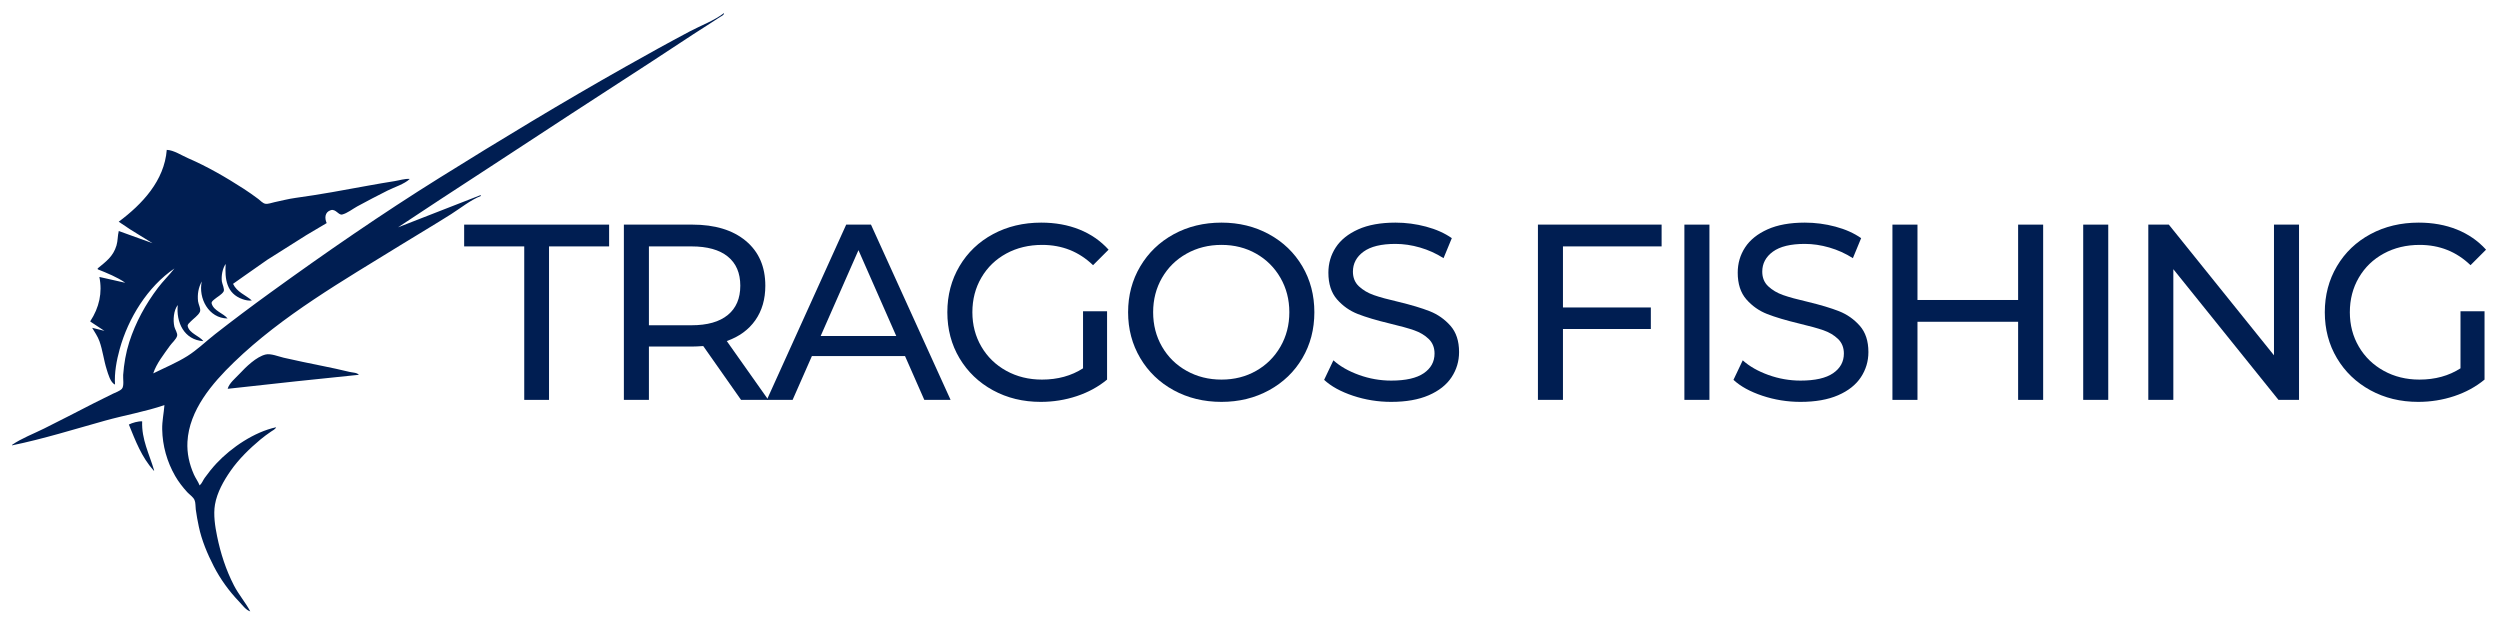
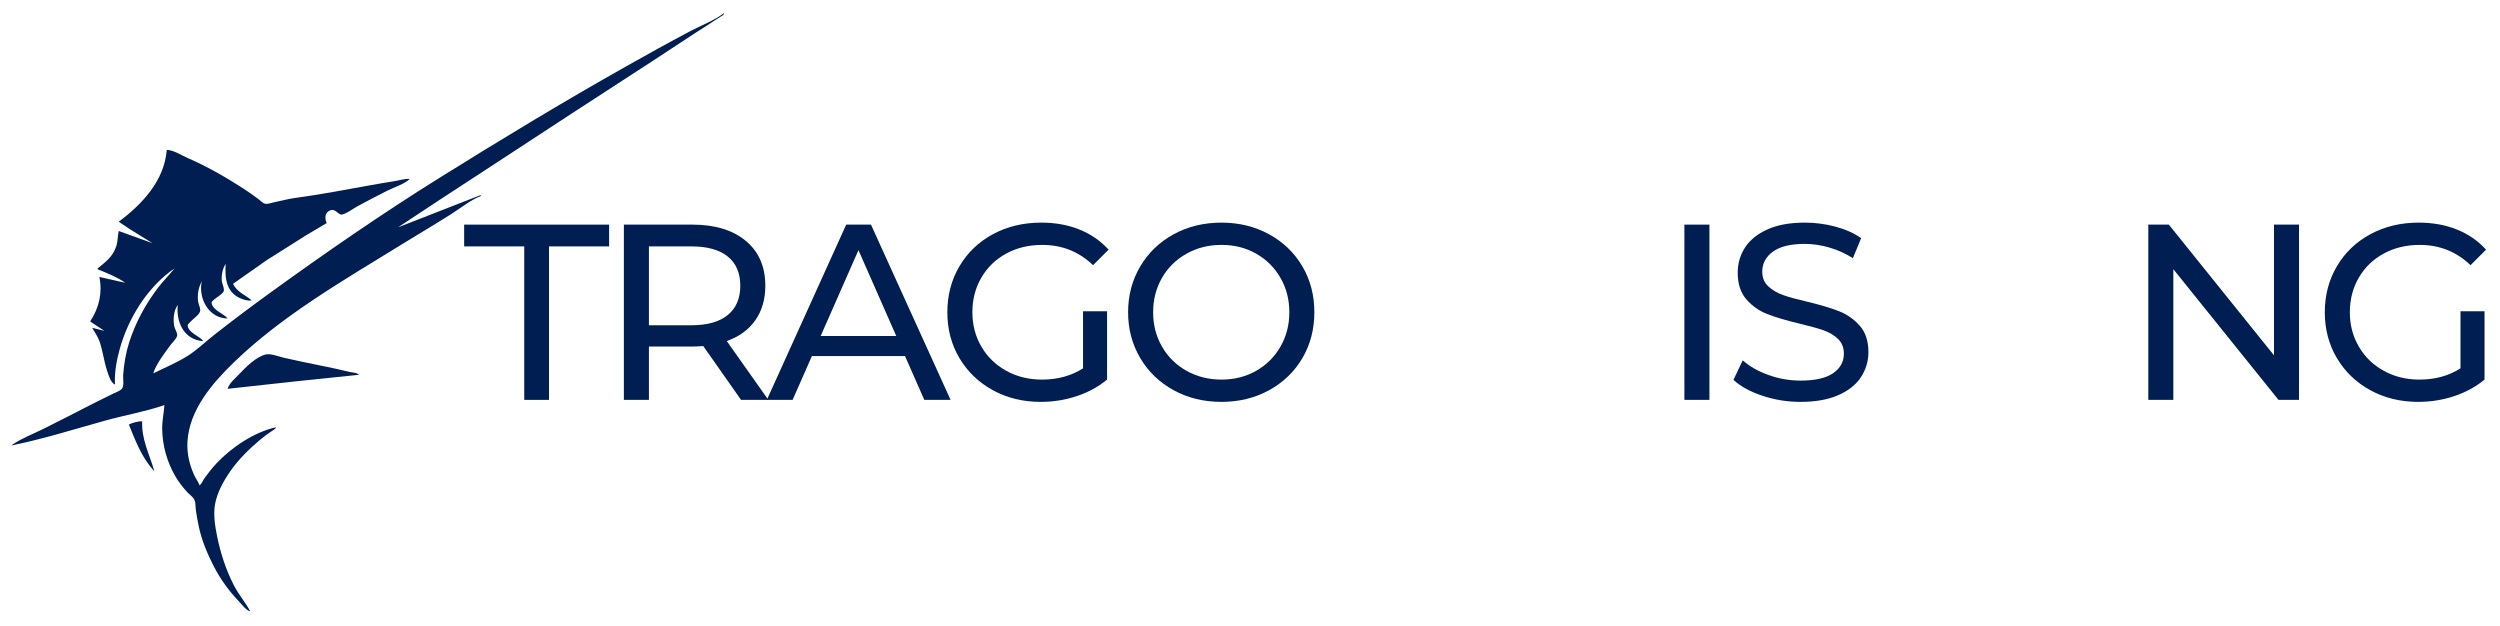
<svg xmlns="http://www.w3.org/2000/svg" xmlns:ns1="http://www.serif.com/" width="834px" height="209px" version="1.1" xml:space="preserve" style="fill-rule:evenodd;clip-rule:evenodd;stroke-linejoin:round;stroke-miterlimit:2;">
  <g id="text-dark" ns1:id="text dark">
    <path d="M174.888,82.2l-20.046,0l-0,-7.267l48.358,0l0,7.267l-20.046,0l0,51.2l-8.267,0l0,-51.2Z" style="fill:#001e52;fill-rule:nonzero;" />
    <path d="M247.213,133.4l-12.613,-17.958c-1.558,0.112 -2.783,0.166 -3.675,0.166l-14.446,0l0,17.792l-8.354,0l0,-58.467l22.8,0c7.575,0 13.533,1.813 17.875,5.429c4.342,3.621 6.513,8.605 6.513,14.95c-0,4.513 -1.113,8.355 -3.338,11.525c-2.229,3.175 -5.404,5.488 -9.525,6.934l13.867,19.629l-9.104,0Zm-16.538,-24.892c5.292,0 9.329,-1.141 12.113,-3.425c2.783,-2.279 4.175,-5.537 4.175,-9.771c-0,-4.229 -1.392,-7.475 -4.175,-9.729c-2.784,-2.254 -6.821,-3.383 -12.113,-3.383l-14.196,-0l0,26.308l14.196,0Z" style="fill:#001e52;fill-rule:nonzero;" />
    <path d="M301.917,118.783l-31.067,0l-6.433,14.617l-8.6,0l26.475,-58.467l8.266,0l26.559,58.467l-8.767,0l-6.433,-14.617Zm-2.921,-6.683l-12.613,-28.646l-12.612,28.646l25.225,0Z" style="fill:#001e52;fill-rule:nonzero;" />
    <path d="M361.3,103.833l8.017,0l-0,22.8c-2.896,2.396 -6.263,4.234 -10.104,5.513c-3.842,1.279 -7.85,1.921 -12.03,1.921c-5.9,-0 -11.216,-1.296 -15.95,-3.884c-4.733,-2.591 -8.45,-6.154 -11.15,-10.691c-2.7,-4.538 -4.05,-9.646 -4.05,-15.325c0,-5.679 1.35,-10.8 4.05,-15.367c2.7,-4.567 6.43,-8.129 11.192,-10.692c4.758,-2.562 10.121,-3.841 16.079,-3.841c4.675,-0 8.921,0.766 12.733,2.296c3.817,1.533 7.059,3.775 9.734,6.725l-5.179,5.179c-4.68,-4.513 -10.33,-6.767 -16.955,-6.767c-4.454,0 -8.45,0.958 -11.987,2.879c-3.533,1.921 -6.304,4.596 -8.308,8.021c-2.005,3.425 -3.009,7.279 -3.009,11.567c0,4.233 1.005,8.058 3.009,11.483c2.004,3.425 4.775,6.113 8.308,8.058c3.537,1.95 7.504,2.925 11.904,2.925c5.233,0 9.8,-1.254 13.696,-3.758l-0,-19.042Z" style="fill:#001e52;fill-rule:nonzero;" />
    <path d="M407.488,134.067c-5.905,-0 -11.221,-1.296 -15.955,-3.884c-4.733,-2.591 -8.45,-6.166 -11.15,-10.733c-2.7,-4.567 -4.05,-9.658 -4.05,-15.283c0,-5.625 1.35,-10.721 4.05,-15.284c2.7,-4.566 6.417,-8.141 11.15,-10.733c4.734,-2.587 10.05,-3.883 15.954,-3.883c5.846,-0 11.134,1.296 15.867,3.883c4.733,2.592 8.438,6.154 11.108,10.692c2.671,4.537 4.009,9.646 4.009,15.325c-0,5.679 -1.338,10.787 -4.009,15.325c-2.67,4.537 -6.375,8.1 -11.108,10.691c-4.733,2.588 -10.021,3.884 -15.867,3.884Zm0,-7.434c4.288,0 8.142,-0.975 11.567,-2.925c3.425,-1.945 6.125,-4.633 8.1,-8.058c1.979,-3.425 2.967,-7.25 2.967,-11.483c-0,-4.234 -0.988,-8.059 -2.967,-11.484c-1.975,-3.425 -4.675,-6.112 -8.1,-8.058c-3.425,-1.95 -7.279,-2.925 -11.567,-2.925c-4.287,0 -8.17,0.975 -11.65,2.925c-3.483,1.946 -6.212,4.633 -8.187,8.058c-1.975,3.425 -2.963,7.25 -2.963,11.484c0,4.233 0.988,8.058 2.963,11.483c1.975,3.425 4.704,6.113 8.187,8.058c3.48,1.95 7.363,2.925 11.65,2.925Z" style="fill:#001e52;fill-rule:nonzero;" />
-     <path d="M464.113,134.067c-4.4,-0 -8.646,-0.684 -12.738,-2.046c-4.092,-1.367 -7.308,-3.133 -9.646,-5.304l3.092,-6.513c2.225,2.004 5.079,3.629 8.558,4.884c3.479,1.254 7.059,1.879 10.734,1.879c4.841,-0 8.462,-0.821 10.858,-2.463c2.392,-1.641 3.592,-3.829 3.592,-6.558c-0,-2.004 -0.655,-3.634 -1.963,-4.884c-1.308,-1.254 -2.925,-2.212 -4.846,-2.883c-1.921,-0.667 -4.637,-1.421 -8.141,-2.254c-4.4,-1.058 -7.95,-2.117 -10.65,-3.175c-2.7,-1.058 -5.013,-2.688 -6.934,-4.883c-1.921,-2.2 -2.879,-5.167 -2.879,-8.896c0,-3.117 0.821,-5.929 2.463,-8.438c1.641,-2.504 4.133,-4.508 7.475,-6.012c3.341,-1.504 7.487,-2.254 12.445,-2.254c3.45,-0 6.846,0.445 10.188,1.337c3.342,0.888 6.208,2.171 8.604,3.842l-2.758,6.679c-2.45,-1.558 -5.067,-2.742 -7.85,-3.55c-2.784,-0.804 -5.513,-1.208 -8.184,-1.208c-4.733,-0 -8.283,0.862 -10.65,2.587c-2.366,1.725 -3.55,3.954 -3.55,6.683c0,2.005 0.667,3.634 2.005,4.884c1.337,1.254 2.991,2.229 4.97,2.925c1.975,0.696 4.663,1.433 8.059,2.212c4.4,1.059 7.933,2.117 10.608,3.175c2.671,1.059 4.967,2.671 6.892,4.842c1.916,2.175 2.879,5.096 2.879,8.771c-0,3.062 -0.834,5.858 -2.504,8.396c-1.671,2.533 -4.205,4.537 -7.6,6.012c-3.4,1.475 -7.575,2.213 -12.53,2.213Z" style="fill:#001e52;fill-rule:nonzero;" />
-     <path d="M521.404,82.2l0,20.379l29.317,0l-0,7.183l-29.317,0.001l0,23.637l-8.35,0l0,-58.467l41.259,0l-0,7.267l-32.909,0Z" style="fill:#001e52;fill-rule:nonzero;" />
    <rect x="561.913" y="74.933" width="8.354" height="58.462" style="fill:#001e52;" />
    <path d="M600.667,134.067c-4.4,-0 -8.646,-0.684 -12.738,-2.046c-4.091,-1.367 -7.308,-3.133 -9.646,-5.304l3.092,-6.513c2.225,2.004 5.079,3.629 8.558,4.884c3.48,1.254 7.059,1.879 10.734,1.879c4.841,-0 8.462,-0.821 10.858,-2.463c2.392,-1.641 3.592,-3.829 3.592,-6.558c-0,-2.004 -0.659,-3.634 -1.963,-4.884c-1.312,-1.254 -2.925,-2.212 -4.846,-2.883c-1.921,-0.667 -4.637,-1.421 -8.146,-2.254c-4.395,-1.058 -7.945,-2.117 -10.645,-3.175c-2.7,-1.058 -5.013,-2.688 -6.934,-4.883c-1.921,-2.2 -2.879,-5.167 -2.879,-8.896c0,-3.117 0.821,-5.929 2.463,-8.438c1.641,-2.504 4.133,-4.508 7.475,-6.012c3.341,-1.504 7.487,-2.254 12.441,-2.254c3.454,-0 6.85,0.445 10.192,1.337c3.342,0.888 6.208,2.171 8.604,3.842l-2.758,6.679c-2.45,-1.558 -5.067,-2.742 -7.85,-3.55c-2.784,-0.804 -5.513,-1.208 -8.188,-1.208c-4.729,-0 -8.279,0.862 -10.646,2.587c-2.366,1.725 -3.55,3.954 -3.55,6.683c0,2.005 0.667,3.634 2.005,4.884c1.337,1.254 2.991,2.229 4.97,2.925c1.975,0.696 4.663,1.433 8.059,2.212c4.4,1.059 7.933,2.117 10.608,3.175c2.671,1.059 4.967,2.671 6.888,4.842c1.92,2.175 2.883,5.096 2.883,8.771c-0,3.062 -0.833,5.858 -2.504,8.396c-1.671,2.533 -4.204,4.537 -7.604,6.012c-3.396,1.475 -7.571,2.213 -12.525,2.213Z" style="fill:#001e52;fill-rule:nonzero;" />
-     <path d="M681.596,74.933l-0,58.467l-8.35,0l-0,-26.058l-33.575,-0l-0,26.058l-8.354,0l-0,-58.467l8.354,0l-0,25.142l33.575,0l-0,-25.142l8.35,0Z" style="fill:#001e52;fill-rule:nonzero;" />
-     <rect x="694.958" y="74.933" width="8.354" height="58.462" style="fill:#001e52;" />
    <path d="M766.954,74.933l0,58.467l-6.85,0l-35.079,-43.6l-0,43.6l-8.35,0l-0,-58.467l6.846,0l35.079,43.6l0,-43.6l8.354,0Z" style="fill:#001e52;fill-rule:nonzero;" />
    <path d="M820.821,103.833l8.021,0l-0,22.8c-2.896,2.396 -6.267,4.234 -10.109,5.513c-3.841,1.279 -7.85,1.921 -12.025,1.921c-5.904,-0 -11.22,-1.296 -15.954,-3.884c-4.733,-2.591 -8.45,-6.154 -11.15,-10.691c-2.7,-4.538 -4.05,-9.646 -4.05,-15.325c0,-5.679 1.35,-10.8 4.05,-15.367c2.7,-4.567 6.434,-8.129 11.192,-10.692c4.762,-2.562 10.121,-3.841 16.079,-3.841c4.675,-0 8.921,0.766 12.738,2.296c3.812,1.533 7.054,3.775 9.729,6.725l-5.179,5.179c-4.675,-4.513 -10.33,-6.767 -16.955,-6.767c-4.454,0 -8.45,0.958 -11.983,2.879c-3.537,1.921 -6.308,4.596 -8.312,8.021c-2.005,3.425 -3.005,7.279 -3.005,11.567c0,4.233 1,8.058 3.005,11.483c2.004,3.425 4.775,6.113 8.312,8.058c3.533,1.95 7.5,2.925 11.9,2.925c5.233,0 9.8,-1.254 13.696,-3.758l-0,-19.042Z" style="fill:#001e52;fill-rule:nonzero;" />
  </g>
  <path id="S03---light" ns1:id="S03 - light" d="M241.504,4.375c-3.237,2.508 -7.7,4.142 -11.333,6.067c-7.221,3.821 -14.375,7.796 -21.488,11.808c-20.975,11.825 -41.541,24.279 -61.97,37.017c-19.33,12.05 -38.113,25.025 -56.559,38.383c-6.216,4.5 -12.383,9.117 -18.425,13.85c-3.033,2.375 -5.962,5.238 -9.221,7.283c-3.541,2.23 -7.641,3.913 -11.391,5.784c1.083,-3.329 3.566,-6.388 5.558,-9.213c0.683,-0.971 2.121,-2.175 2.413,-3.321c0.22,-0.858 -0.73,-2.2 -0.921,-3.058c-0.492,-2.162 -0.259,-5.442 1.141,-7.225c-0.612,5.683 2.055,11.65 8.546,12.063c-1.304,-1.751 -4.666,-2.575 -5.229,-4.98c-0.146,-0.621 0.563,-1.133 0.938,-1.529c0.925,-0.975 2.537,-2.025 3.12,-3.242c0.442,-0.933 -0.504,-2.554 -0.612,-3.554c-0.254,-2.337 0.108,-4.55 1.246,-6.625c-1.217,5.575 2.262,12.313 8.608,12.363c-1.392,-1.75 -4.625,-2.521 -5.308,-4.963c-0.175,-0.621 0.483,-1.05 0.887,-1.408c0.896,-0.788 2.509,-1.6 3.092,-2.642c0.412,-0.746 -0.467,-2.496 -0.579,-3.333c-0.246,-1.825 0.2,-4.333 1.266,-5.854c-0.316,4.933 0.209,9.891 5.688,11.779c0.95,0.329 2.037,0.558 3.037,0.404c-2.183,-1.892 -4.912,-2.717 -6.271,-5.541l3.934,-2.776l7.466,-5.229l13.059,-8.246l6.783,-4.016c-0.729,-1.604 -0.671,-3.692 1.396,-4.317c1.638,-0.496 2.567,1.754 3.771,1.459c1.692,-0.417 3.5,-1.871 5.029,-2.709c3.325,-1.821 6.708,-3.562 10.096,-5.275c2.246,-1.133 5.629,-2.154 7.433,-3.887c-1.625,-0.138 -3.516,0.483 -5.129,0.741c-2.863,0.459 -5.7,0.934 -8.554,1.459c-8.092,1.487 -16.317,3.021 -24.471,4.129c-2.346,0.317 -4.692,0.95 -7.008,1.429c-0.888,0.183 -2.092,0.667 -3,0.525c-0.892,-0.137 -1.675,-1.075 -2.371,-1.592c-1.583,-1.179 -3.192,-2.325 -4.85,-3.395c-5.938,-3.83 -12.096,-7.409 -18.592,-10.217c-2.083,-0.896 -4.821,-2.725 -7.1,-2.775c-0.808,10.3 -8.187,18.117 -16.029,23.967l3.858,2.583l7.404,4.575l-11.245,-4.054c-0.405,1.575 -0.284,3.229 -0.763,4.821c-1.121,3.708 -3.487,5.354 -6.296,7.666l0.063,0.296c2.933,1.175 6.604,2.633 9.158,4.483l-8.637,-1.95c1.083,5.242 -0.071,10.25 -3.017,14.759l0.033,0.15l4.671,3.075l-4.092,-1.017c0.863,1.471 1.846,2.846 2.43,4.467c1.1,3.054 1.441,6.354 2.433,9.441c0.462,1.446 1.225,4.405 2.767,5.021c-0.267,-3.866 0.529,-8.1 1.558,-11.816c2.85,-10.309 9.283,-20.796 18.267,-26.913c-1.738,2.233 -3.796,4.2 -5.505,6.463c-4.145,5.479 -7.462,11.533 -9.566,18.083c-1.138,3.546 -1.767,7.275 -2.038,10.983c-0.087,1.159 0.384,3.742 -0.425,4.617c-0.708,0.767 -2.125,1.217 -3.05,1.675c-2.112,1.05 -4.246,2.075 -6.341,3.15c-5.521,2.833 -11.038,5.687 -16.592,8.45c-3.492,1.737 -7.475,3.229 -10.683,5.446l0.029,0.15c10.437,-2.15 20.816,-5.396 31.079,-8.259c6.525,-1.816 13.337,-2.983 19.75,-5.17c-0.204,2.716 -0.8,5.316 -0.746,8.075c0.096,5.479 1.6,10.829 4.329,15.575c1.113,1.933 2.521,3.741 4.021,5.387c0.738,0.808 1.975,1.596 2.425,2.604c0.404,0.9 0.296,2.204 0.425,3.175c0.258,1.921 0.604,3.8 1.008,5.696c0.971,4.613 2.85,9.083 4.996,13.263c2.204,4.283 5.113,8.308 8.446,11.774c1.013,1.055 2.292,2.875 3.734,3.271c-1.588,-2.987 -3.884,-5.616 -5.45,-8.662c-2.692,-5.242 -4.434,-10.646 -5.621,-16.4c-0.679,-3.3 -1.284,-7.208 -0.709,-10.571c0.688,-4.033 2.909,-7.967 5.221,-11.279c2.771,-3.967 6.267,-7.342 9.959,-10.446c1.108,-0.929 2.312,-1.783 3.5,-2.613c0.6,-0.42 1.437,-0.762 1.716,-1.462c-7.241,1.558 -14.891,6.717 -19.887,12.046c-1.429,1.529 -2.738,3.179 -3.959,4.879c-0.579,0.804 -0.9,1.833 -1.67,2.475c-0.496,-1.279 -1.359,-2.392 -1.913,-3.646c-1.533,-3.462 -2.354,-7.096 -2.15,-10.9c0.575,-10.562 8.242,-19.496 15.488,-26.504c16.258,-15.721 36.5,-27.296 55.629,-39.121c5.591,-3.458 11.271,-6.787 16.825,-10.304c3.125,-1.979 6.496,-4.729 9.933,-6.079l-0.062,-0.296l-27.571,10.763c-0,-0.001 11.412,-7.563 14.054,-9.28c5.617,-3.654 11.233,-7.316 16.842,-10.991c17.904,-11.746 35.837,-23.459 53.82,-35.084c6.18,-3.995 12.263,-8.137 18.484,-12.066c1.429,-0.9 2.816,-1.867 4.246,-2.763c0.441,-0.275 1.429,-0.687 1.291,-1.279m-206.375,105.933l-0.121,0.18l0.121,-0.18m40.817,19.392l22.787,-2.496l20.992,-2.179c-0.696,-0.779 -2.179,-0.729 -3.154,-0.971c-3.008,-0.746 -6.075,-1.387 -9.113,-2.004c-4.283,-0.867 -8.575,-1.746 -12.833,-2.725c-1.671,-0.388 -4.283,-1.471 -5.971,-1.079c-3.146,0.729 -6.646,4.187 -8.766,6.466c-1.28,1.38 -3.467,3.121 -3.942,4.988m-32.963,11.921c2.242,5.496 4.246,10.866 8.296,15.379l0.15,-0.029c-1.641,-5.604 -4.237,-10.35 -4.008,-16.421c-1.217,-0.1 -3.358,0.496 -4.438,1.071Z" style="fill:#001e52;fill-rule:nonzero;" />
</svg>